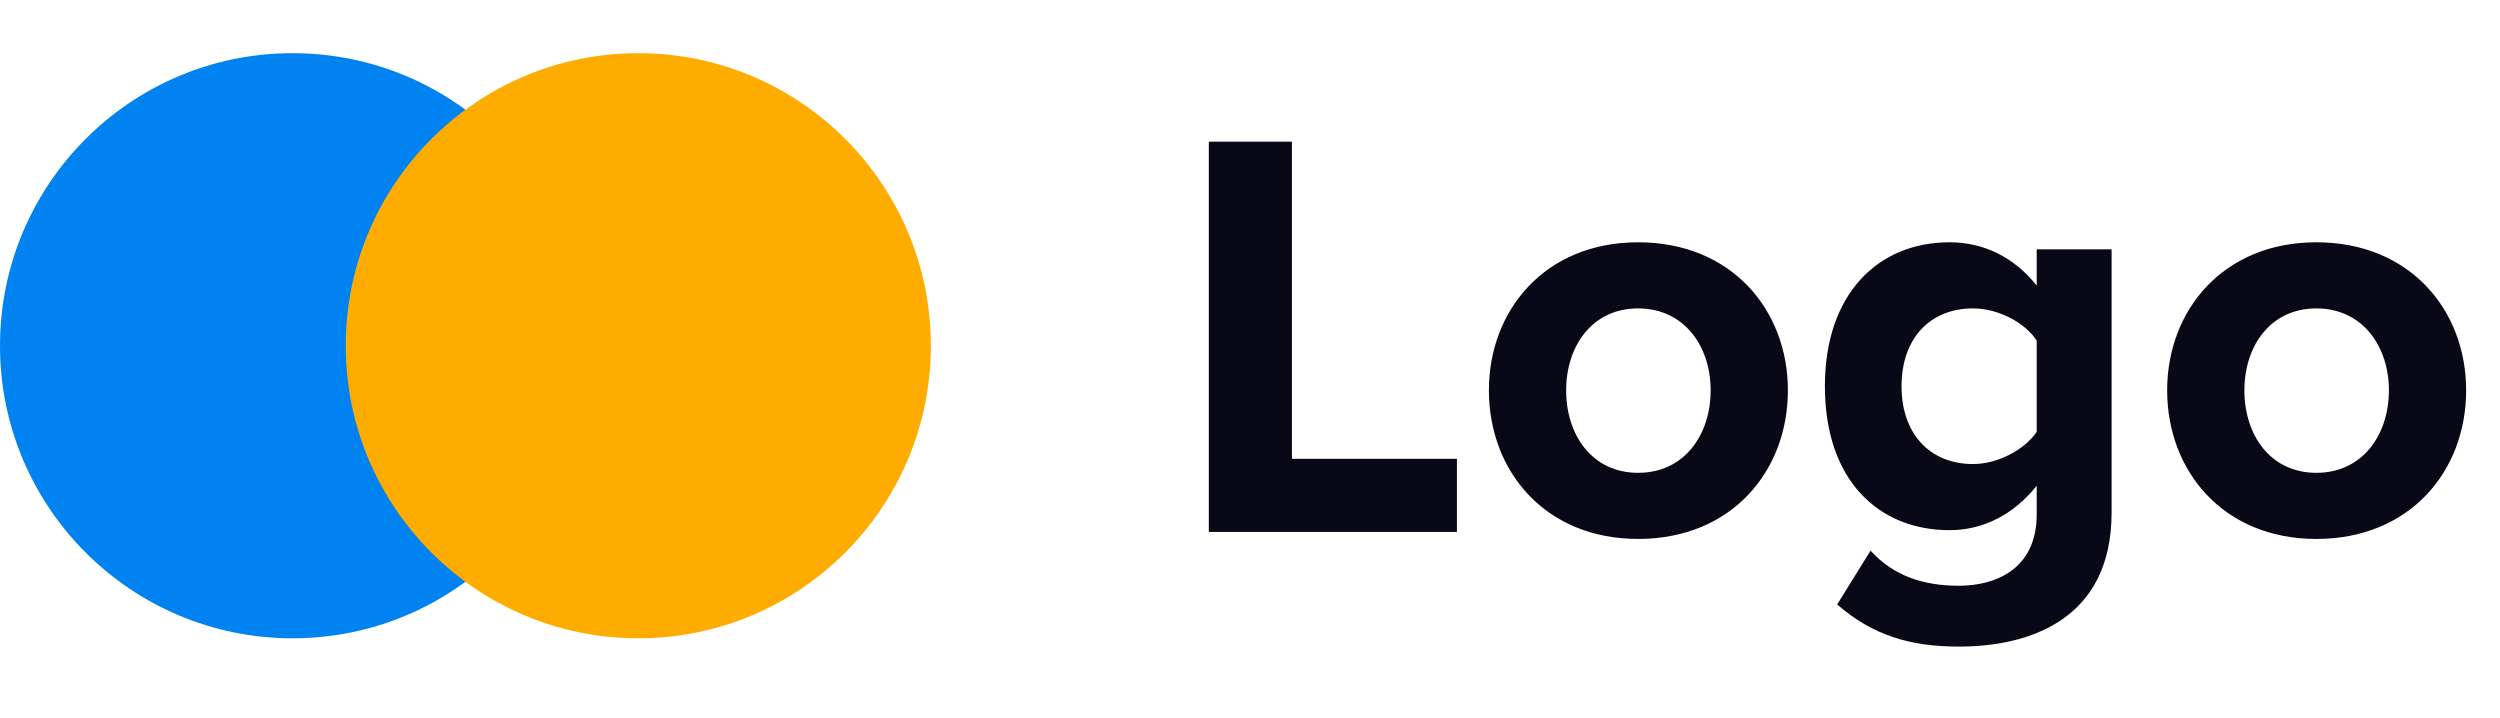
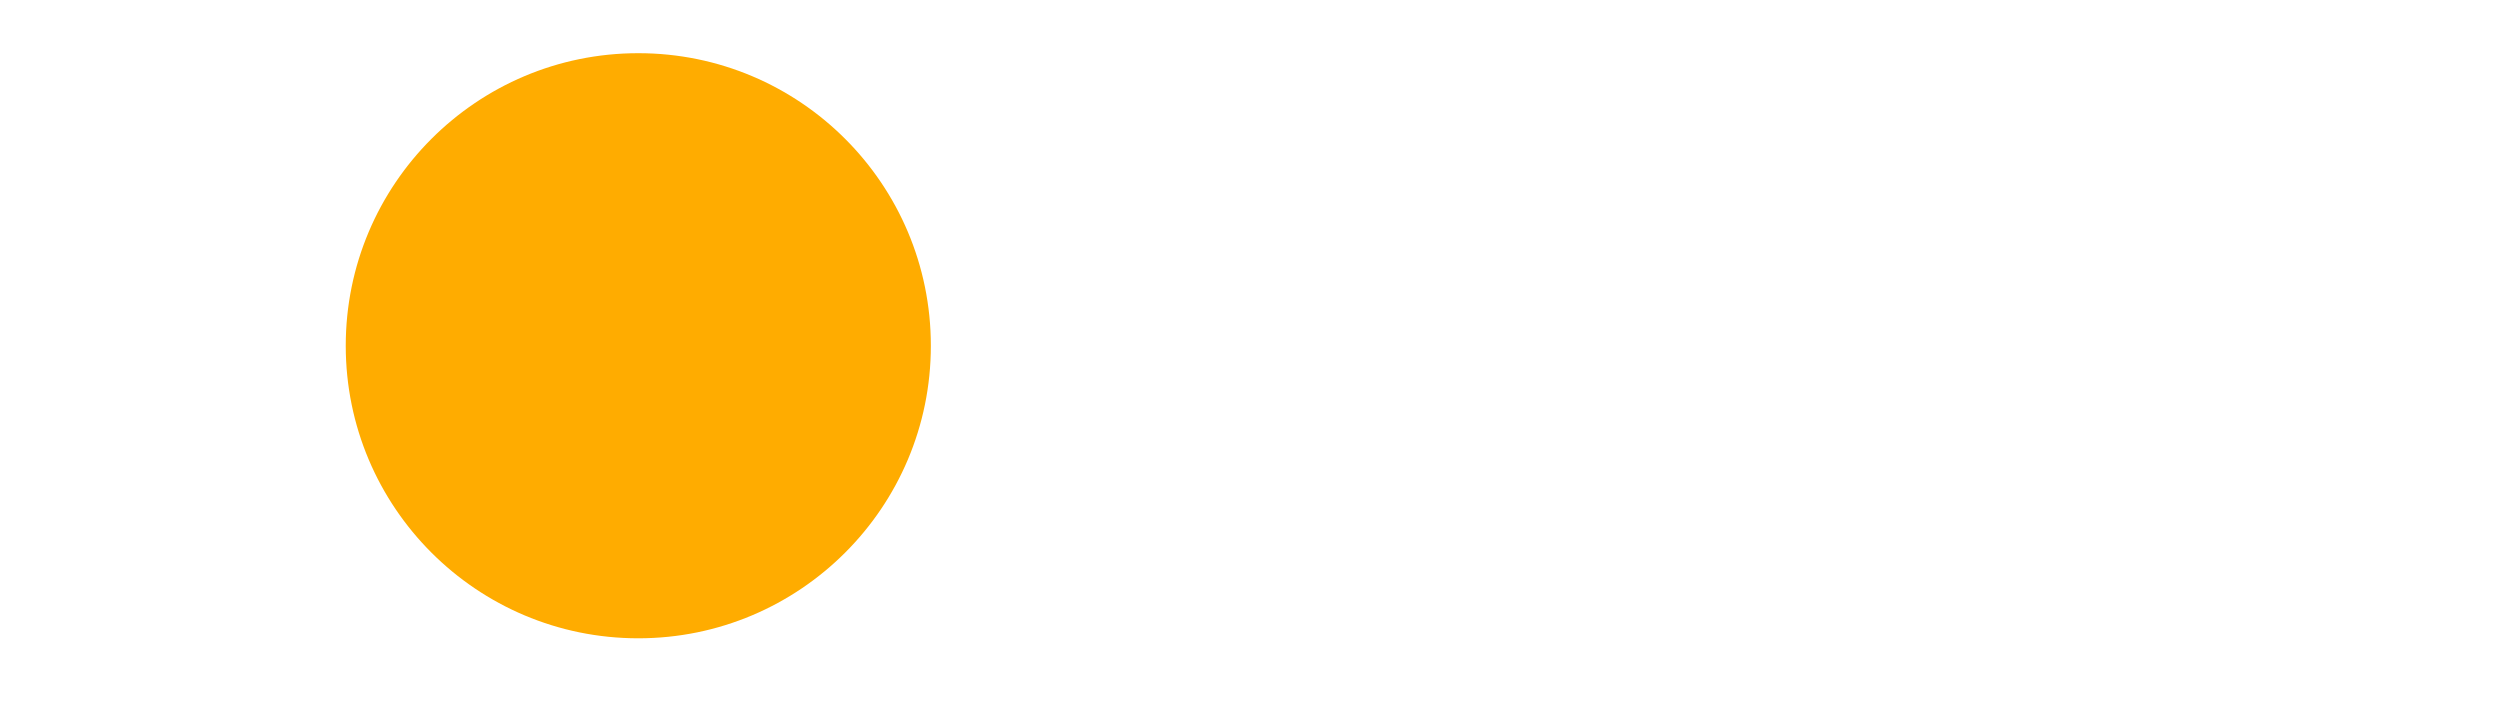
<svg xmlns="http://www.w3.org/2000/svg" width="94" height="27" viewBox="0 0 94 27" fill="none">
-   <path d="M54.78 20V17.25H48.576V5.326H45.452V20H54.78ZM61.593 20.264C65.113 20.264 67.225 17.712 67.225 14.676C67.225 11.662 65.113 9.11 61.593 9.11C58.095 9.11 55.983 11.662 55.983 14.676C55.983 17.712 58.095 20.264 61.593 20.264ZM61.593 17.778C59.855 17.778 58.887 16.348 58.887 14.676C58.887 13.026 59.855 11.596 61.593 11.596C63.331 11.596 64.321 13.026 64.321 14.676C64.321 16.348 63.331 17.778 61.593 17.778ZM73.654 24.312C76.272 24.312 79.396 23.322 79.396 19.274V9.374H76.58V10.738C75.722 9.66 74.578 9.11 73.302 9.11C70.618 9.11 68.616 11.046 68.616 14.522C68.616 18.064 70.64 19.934 73.302 19.934C74.6 19.934 75.744 19.318 76.58 18.262V19.34C76.58 21.43 74.996 22.024 73.654 22.024C72.312 22.024 71.19 21.65 70.332 20.704L69.078 22.728C70.42 23.894 71.828 24.312 73.654 24.312ZM74.182 17.448C72.598 17.448 71.498 16.348 71.498 14.522C71.498 12.696 72.598 11.596 74.182 11.596C75.106 11.596 76.118 12.102 76.58 12.806V16.238C76.118 16.92 75.106 17.448 74.182 17.448ZM87.095 20.264C90.615 20.264 92.727 17.712 92.727 14.676C92.727 11.662 90.615 9.11 87.095 9.11C83.597 9.11 81.485 11.662 81.485 14.676C81.485 17.712 83.597 20.264 87.095 20.264ZM87.095 17.778C85.357 17.778 84.389 16.348 84.389 14.676C84.389 13.026 85.357 11.596 87.095 11.596C88.833 11.596 89.823 13.026 89.823 14.676C89.823 16.348 88.833 17.778 87.095 17.778Z" fill="#090816" />
-   <circle cx="11" cy="13" r="11" fill="#0082F0" />
  <circle cx="24" cy="13" r="11" fill="#FFAC00" />
</svg>